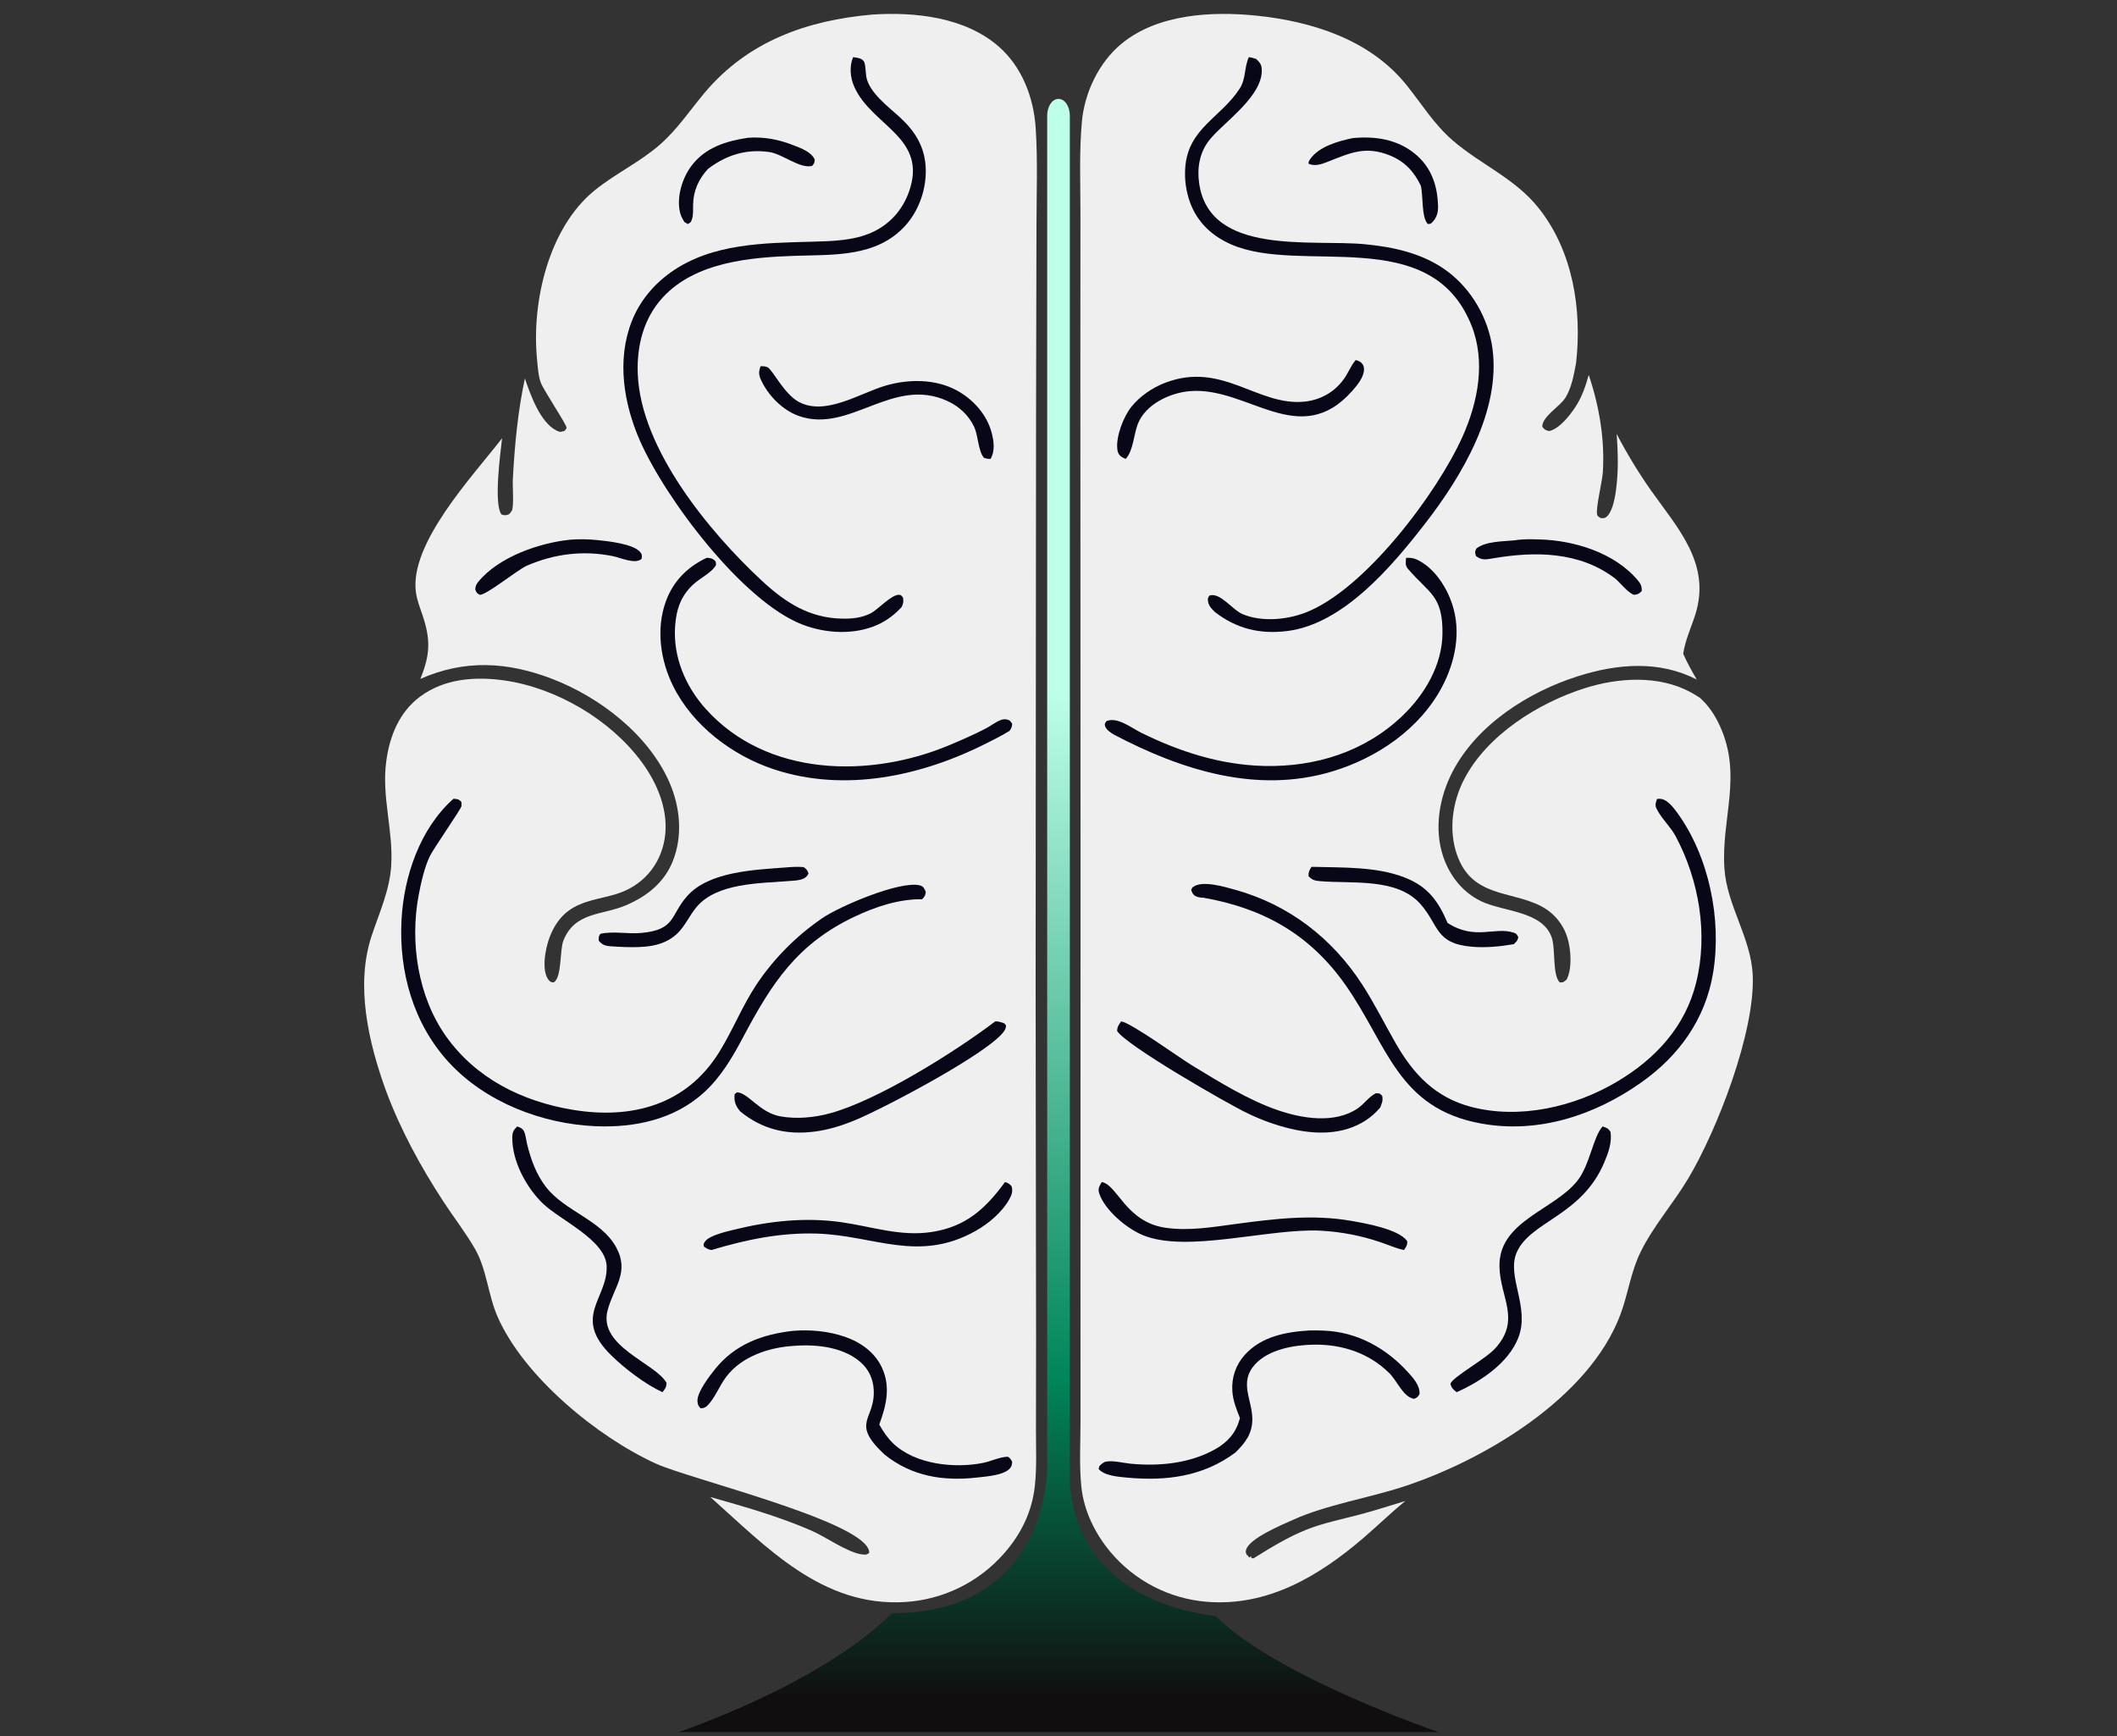
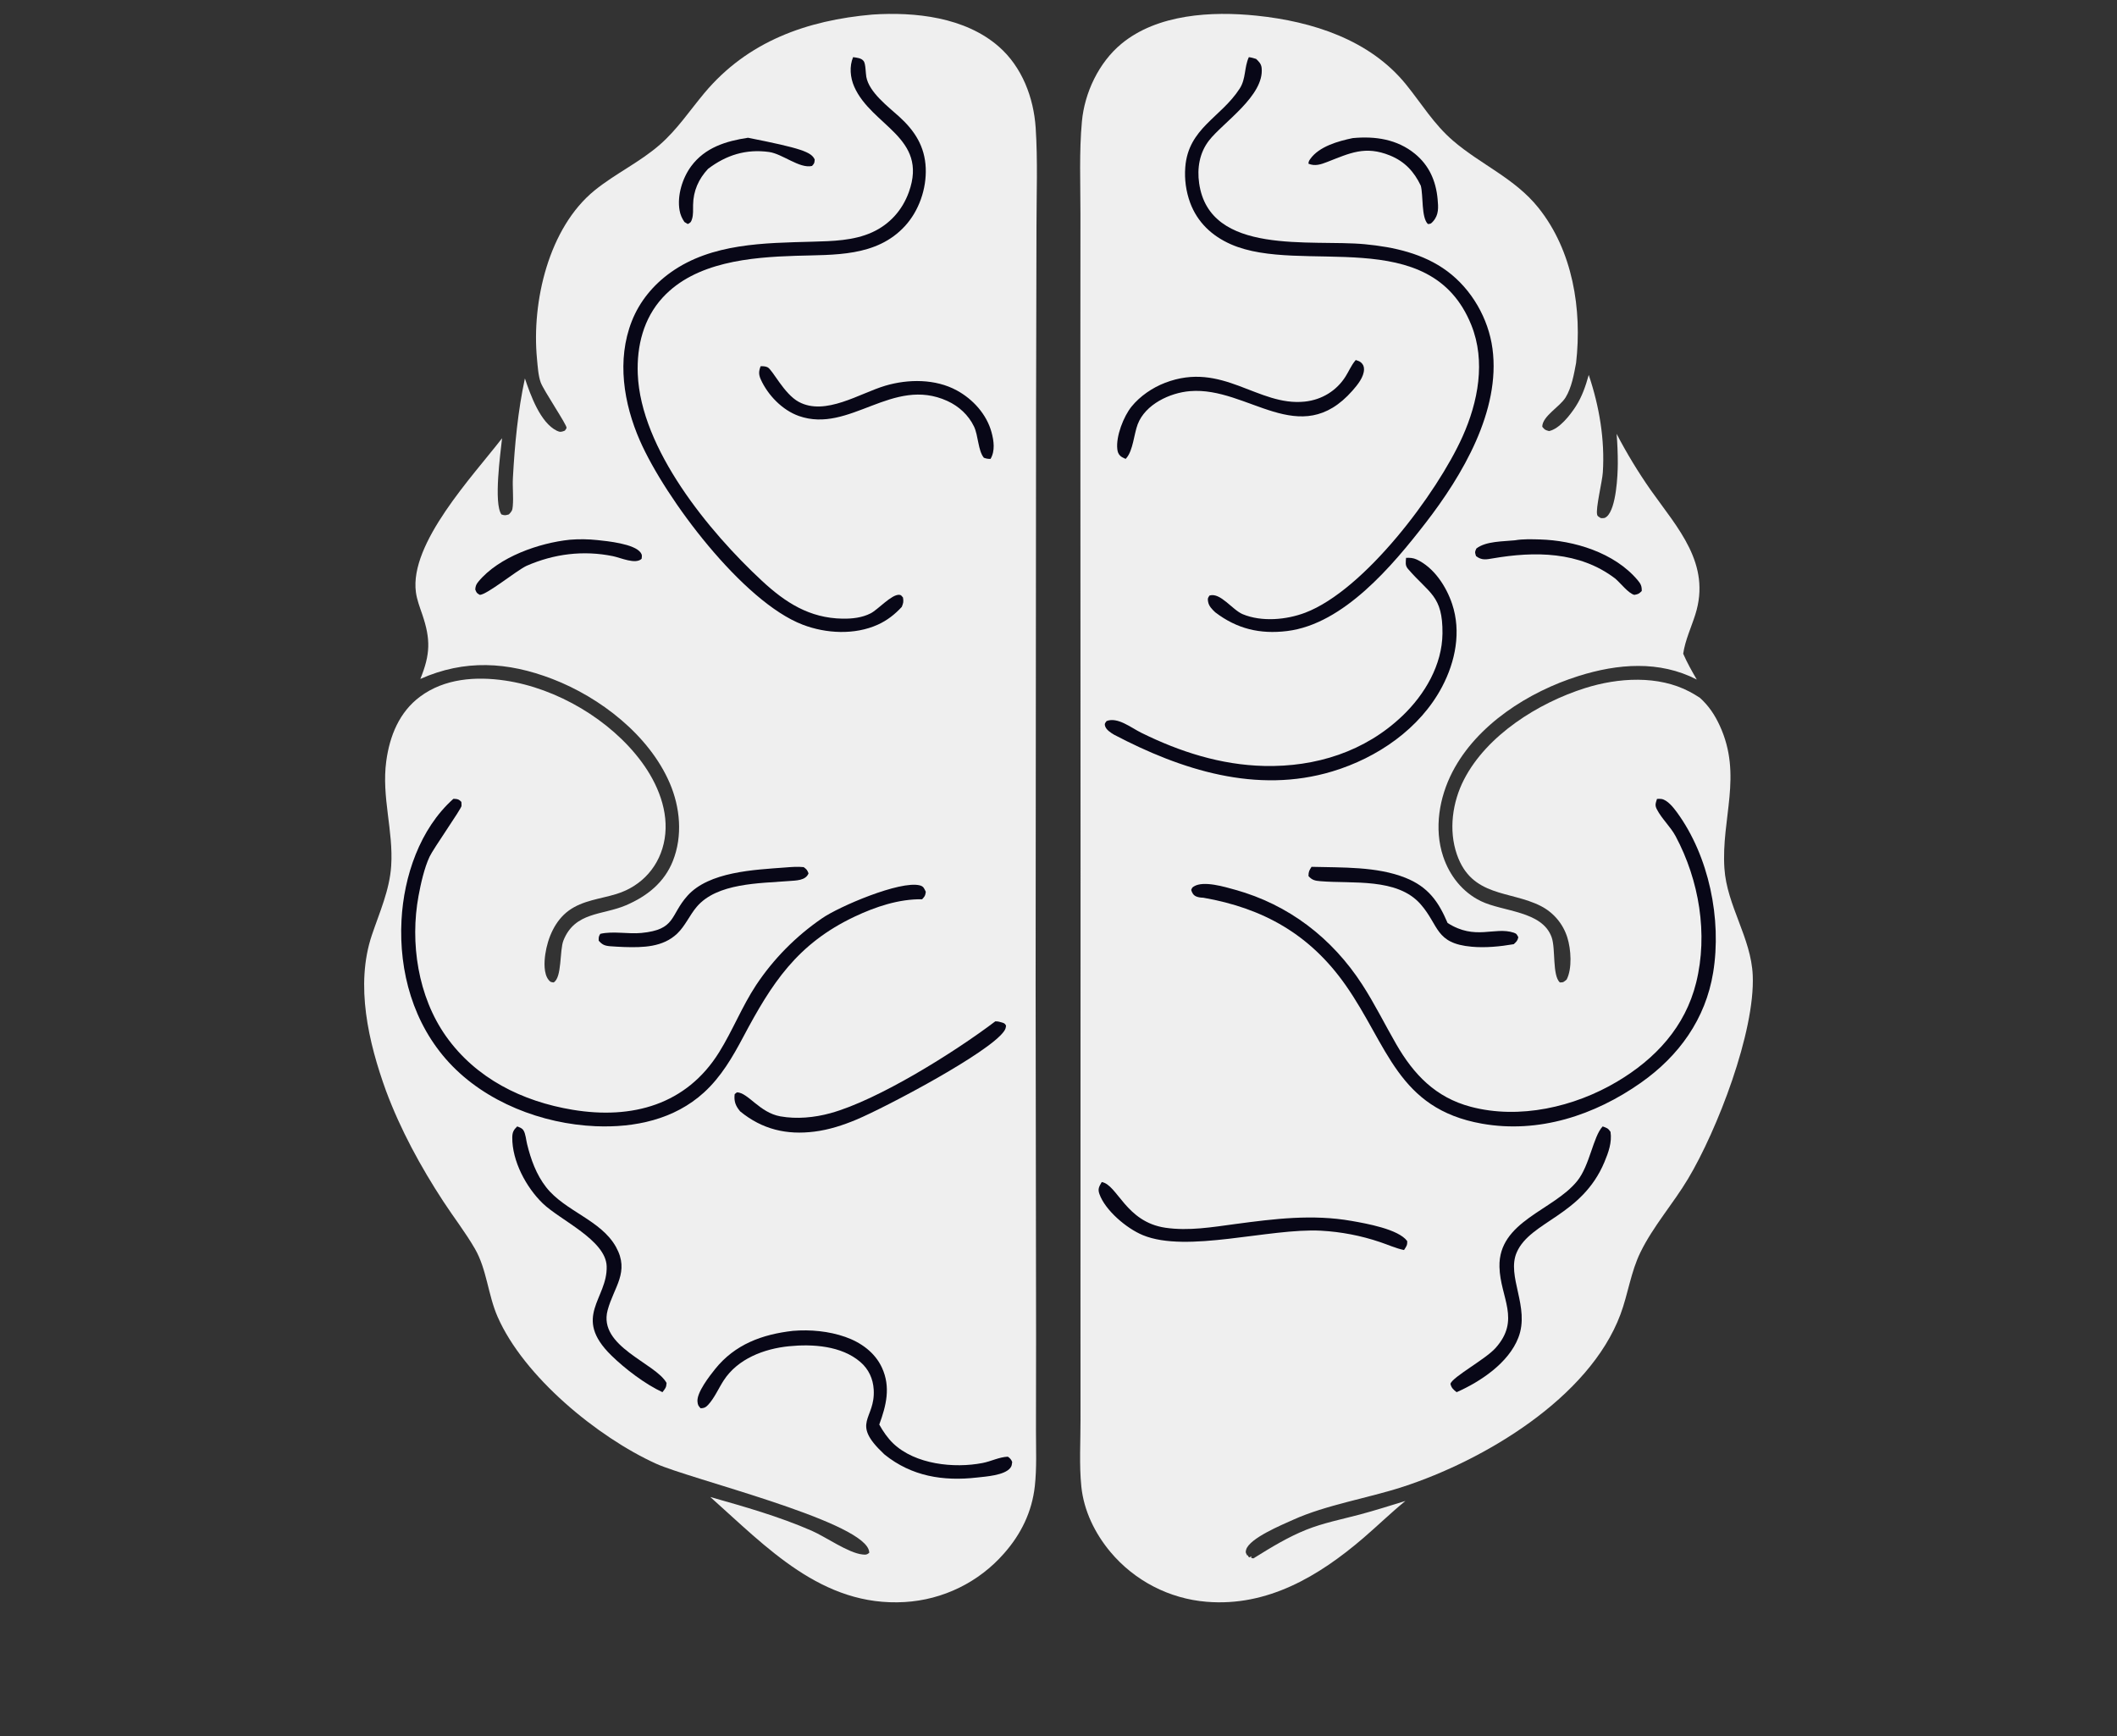
<svg xmlns="http://www.w3.org/2000/svg" fill="none" viewBox="0 0 367 301" height="301" width="367">
  <rect x="0" y="0" width="367" height="301" fill="#333333" stroke="none" />
  <path fill="#EFEFEF" d="M243.634 260.2C241.128 262.24 238.79 264.525 236.333 266.631C228.641 273.226 219.734 278.544 209.176 277.673C208.776 277.64 208.377 277.597 207.979 277.544C207.58 277.492 207.184 277.429 206.789 277.356C206.393 277.284 206.001 277.202 205.61 277.11C205.219 277.019 204.831 276.917 204.444 276.806C204.059 276.695 203.676 276.574 203.296 276.445C202.916 276.315 202.54 276.175 202.166 276.027C201.793 275.878 201.424 275.721 201.058 275.554C200.693 275.386 200.332 275.211 199.976 275.026C199.619 274.842 199.267 274.648 198.92 274.446C198.573 274.244 198.231 274.034 197.895 273.815C197.558 273.596 197.227 273.369 196.902 273.133C196.577 272.898 196.257 272.655 195.943 272.404C195.63 272.153 195.323 271.894 195.022 271.628C194.722 271.362 194.428 271.089 194.141 270.808C193.854 270.527 193.574 270.24 193.301 269.945C193.029 269.651 192.763 269.35 192.505 269.042C189.822 265.834 187.892 261.901 187.461 257.713C187.072 253.928 187.327 249.908 187.317 246.094L187.313 223.317L187.323 151.053L187.292 64.274L187.304 37.089C187.308 31.786 187.072 26.337 187.559 21.058C188.021 16.045 190.501 10.824 194.404 7.596C200.654 2.424 210.067 1.911 217.838 2.715C227.488 3.714 237.463 6.873 243.762 14.659C246.47 18.007 248.57 21.531 251.893 24.39C256.732 28.553 262.583 30.892 266.682 35.999C272.662 43.453 274.285 53.641 273.228 62.926C272.858 64.884 272.469 67.155 271.415 68.888C270.426 70.517 267.376 72.138 267.363 73.978C267.812 74.524 267.859 74.54 268.543 74.728C270.34 74.352 272.223 71.931 273.184 70.432C274.264 68.751 274.886 66.909 275.421 64.997C277.248 70.41 278.235 76.203 277.862 81.915C277.76 83.472 276.6 88.167 276.877 89.206C276.897 89.282 276.916 89.364 276.968 89.424C277.114 89.591 277.329 89.684 277.509 89.815C277.999 89.82 278.182 89.883 278.57 89.536C280.195 88.08 280.454 82.385 280.459 80.311C280.462 78.608 280.394 76.907 280.254 75.209C282.012 78.584 283.982 81.831 286.163 84.95C290.842 91.563 296.684 97.727 293.896 106.536C293.187 108.777 292.134 110.996 291.797 113.327C292.48 114.889 293.293 116.334 294.153 117.803C287.663 114.455 280.432 115.051 273.635 117.194C265.02 119.909 256.04 125.606 251.795 133.808C249.509 138.227 248.578 143.65 250.178 148.455C251.289 151.795 253.532 154.656 256.717 156.209C260.534 158.071 267.358 157.877 268.992 162.48C269.701 164.478 269.08 169.035 270.407 170.308C271.073 170.324 271.094 170.211 271.592 169.807C272.578 167.899 272.349 164.554 271.714 162.53C271.669 162.384 271.62 162.238 271.567 162.094C271.515 161.95 271.458 161.808 271.398 161.667C271.338 161.525 271.275 161.386 271.208 161.247C271.141 161.109 271.071 160.972 270.998 160.838C270.923 160.703 270.847 160.57 270.767 160.44C270.686 160.309 270.602 160.18 270.516 160.053C270.43 159.927 270.34 159.803 270.246 159.68C270.153 159.558 270.058 159.438 269.959 159.321C269.86 159.204 269.758 159.089 269.653 158.977C269.549 158.865 269.441 158.755 269.33 158.648C269.22 158.542 269.108 158.437 268.993 158.336C268.877 158.235 268.759 158.136 268.639 158.042C268.519 157.946 268.396 157.854 268.271 157.764C268.146 157.675 268.019 157.589 267.89 157.506C267.761 157.424 267.63 157.344 267.497 157.268C267.364 157.191 267.229 157.118 267.092 157.049C261.782 154.358 255.147 155.563 252.567 148.129C251.1 143.903 251.788 139.032 253.807 135.117C257.763 127.445 266.658 121.855 274.77 119.288C280.521 117.468 287.472 117.02 292.945 119.926C293.536 120.244 294.114 120.585 294.676 120.952C296.223 122.342 297.272 123.919 298.141 125.811C302.113 134.447 298.373 141.868 298.941 150.527C299.367 157.014 303.574 162.554 303.852 169.081C304.27 178.899 297.69 195.909 292.628 204.364C290.043 208.684 286.611 212.543 284.391 217.075C282.703 220.52 282.247 224.303 280.917 227.864C275.501 242.364 257.246 253.173 243.185 257.747C237.155 259.708 229.876 260.882 224.21 263.443C222.251 264.328 216.652 266.632 216.034 268.619C215.869 269.145 216.017 269.268 216.258 269.725L216.319 269.561C216.453 269.932 216.335 269.807 216.624 269.975L216.924 269.784L216.92 270.089C217.403 270.153 217.199 270.21 217.546 269.993C220.411 268.209 223.317 266.444 226.458 265.183C229.377 264.013 232.628 263.369 235.671 262.563C238.345 261.855 240.988 261.005 243.634 260.197V260.2Z" />
  <path fill="#080717" d="M234.517 23.939C238.409 23.576 242.2 24.134 245.285 26.653C247.775 28.688 248.934 31.396 249.221 34.502C249.352 35.918 249.461 37.241 248.428 38.386C248.083 38.767 248.031 38.816 247.539 38.838C246.373 37.713 246.757 33.872 246.304 32.182C245.146 29.752 243.523 27.987 240.947 26.946C236.654 25.211 234.022 26.542 230.071 28.081C228.981 28.506 227.951 28.853 226.834 28.378C226.836 28.044 226.943 27.849 227.132 27.579C228.67 25.383 232.01 24.459 234.516 23.939L234.517 23.939Z" />
  <path fill="#080717" d="M262.634 93.662C263.981 93.421 265.595 93.477 266.965 93.516C272.803 93.682 279.858 95.761 283.908 100.581C284.454 101.231 284.63 101.603 284.61 102.458C284.085 102.977 283.991 102.991 283.323 103.124C282.27 102.846 280.931 101.068 280.016 100.297C273.804 95.553 266.027 95.558 258.81 96.792C257.657 96.989 256.875 97.175 255.88 96.396C255.672 95.704 255.649 95.742 255.938 95.089C257.591 93.788 260.639 93.874 262.634 93.661L262.634 93.662Z" />
  <path fill="#080717" d="M227.366 150.267C232.663 150.412 238.68 150.185 243.64 152.165C247.595 153.743 249.373 156.292 250.951 159.998C255.762 163.078 259.089 160.589 262.415 161.68C262.944 161.854 262.972 162.022 263.213 162.475C263.084 163.086 262.866 163.261 262.423 163.676C260.054 164.082 257.525 164.332 255.122 164.116C248.767 163.544 249.512 160.433 246.267 156.741C242.216 152.132 234.46 153.221 228.916 152.758C227.979 152.68 227.452 152.577 226.834 151.863C226.847 151.067 226.961 150.926 227.367 150.267H227.366Z" />
-   <path fill="#080717" d="M194.352 177.053C196.132 177.322 204.426 183.344 206.639 184.687C211.307 187.517 216.31 190.651 221.464 192.435C225.702 193.902 231.378 194.85 235.36 192.148C236.517 191.363 237.243 190.168 238.502 189.522C239.183 189.531 239.148 189.487 239.622 189.982C239.769 190.862 239.582 191.158 239.281 191.979C238.916 192.415 238.522 192.821 238.099 193.198C237.677 193.575 237.23 193.918 236.758 194.228C232.835 196.76 228.137 196.701 223.751 195.675C222.469 195.366 221.205 194.988 219.961 194.543C218.717 194.097 217.5 193.585 216.308 193.008C212.633 191.256 195.173 181.188 193.664 178.723C193.687 177.933 193.937 177.701 194.354 177.052L194.352 177.053Z" />
  <path fill="#080717" d="M235.031 62.41C235.361 62.523 235.688 62.608 235.952 62.846C236.317 63.176 236.464 63.525 236.463 64.017C236.46 65.36 235.308 66.758 234.459 67.722C225.312 78.108 216.364 66.978 206.3 67.804C202.788 68.091 198.543 70.097 197.226 73.559C196.58 75.257 196.425 78.104 195.259 79.421C195.219 79.466 195.175 79.509 195.133 79.552C194.848 79.416 194.469 79.259 194.236 79.047C193.874 78.716 193.752 78.338 193.696 77.865C193.437 75.635 194.784 72.187 196.161 70.485C197.636 68.664 199.792 67.2 201.973 66.362C211.926 62.541 218.035 70.488 226.206 69.618C229.142 69.305 231.719 67.742 233.287 65.229C233.85 64.327 234.226 63.399 234.905 62.562C234.946 62.511 234.99 62.461 235.032 62.41H235.031Z" />
  <path fill="#080717" d="M190.996 204.91C193.726 205.377 195.152 211.819 202.03 212.832C206.06 213.425 210.168 212.725 214.162 212.188C220.899 211.284 227.522 210.459 234.288 211.646C236.834 212.093 242.447 213.076 243.948 215.141C243.991 215.896 243.8 216.057 243.399 216.695C241.985 216.409 240.606 215.767 239.243 215.317C238.419 215.038 237.586 214.787 236.742 214.564C235.899 214.341 235.048 214.147 234.19 213.982C233.331 213.817 232.468 213.681 231.599 213.574C230.73 213.468 229.858 213.391 228.984 213.343C220.012 212.877 205.767 217.283 198.113 214.113C195.255 212.93 191.594 209.799 190.596 206.993C190.272 206.08 190.548 205.702 190.995 204.91H190.996Z" />
  <path fill="#080717" d="M277.838 195.267C278.554 195.541 278.742 195.545 279.194 196.198C279.478 198.026 278.833 199.796 278.136 201.456C274.22 210.798 265.329 211.684 262.95 217.074C261.098 221.268 265.284 226.559 263.217 231.892C261.511 236.295 256.619 239.531 252.521 241.338C251.966 240.903 251.603 240.602 251.443 239.875C251.882 238.652 257.488 235.648 259.234 233.715C263.693 228.779 260.075 224.952 259.945 219.621C259.751 211.697 269.277 209.865 273.419 204.734C275.619 202.009 276.178 197.015 277.839 195.267H277.838Z" />
-   <path fill="#080717" d="M227.105 230.635C227.907 230.607 228.721 230.638 229.523 230.669C235.269 230.892 240.308 233.695 244.125 237.919C245.061 238.954 246.172 240.197 246.089 241.669C245.759 242.211 245.732 242.24 245.15 242.491C243.284 242.229 242.201 239.37 240.85 238.036C237.311 234.538 232.662 233.026 227.765 233.099C224.396 233.149 219.963 233.89 217.567 236.523C214.741 239.63 217.075 242.582 217.102 245.97C217.122 248.505 215.875 250.132 214.165 251.801C208.564 255.974 202.169 256.78 195.357 256.146C193.902 256.011 191.438 255.828 190.455 254.649L190.581 254.159C190.915 253.823 191.281 253.458 191.768 253.369C192.962 253.15 194.822 253.627 196.062 253.742C200.998 254.201 206.232 253.701 210.643 251.239C212.756 250.06 214.194 248.482 214.869 246.117L214.954 245.814C214.341 244.283 213.745 242.807 213.636 241.142C213.483 238.808 214.23 236.609 215.792 234.873C218.683 231.659 223.001 230.865 227.105 230.634L227.105 230.635Z" />
  <path fill="#080717" d="M243.752 96.701C244.407 96.68 244.976 96.704 245.581 96.983C248.597 98.37 250.734 101.679 251.74 104.702C253.34 109.506 252.313 114.672 249.99 119.07C246.161 126.321 238.781 131.369 230.988 133.721C217.84 137.69 204.752 133.456 193.145 127.368C192.553 127.02 191.718 126.492 191.553 125.785C191.458 125.382 191.623 125.321 191.837 124.995C193.747 124.239 196.109 126.169 197.826 127.016C204.523 130.322 211.621 132.606 219.162 132.781C228.082 132.987 236.637 130.299 243.135 124.082C247.016 120.37 250.011 115.27 250.066 109.816C250.132 103.23 247.774 102.902 244.094 98.63C243.552 98 243.706 97.463 243.752 96.7V96.701Z" />
  <path fill="#080717" d="M287.256 138.495C287.504 138.486 287.785 138.464 288.034 138.505C289.066 138.672 290.111 139.994 290.71 140.814C296.267 148.417 298.504 159.342 296.989 168.599C295.672 176.648 291.069 183.043 284.478 187.684C276.447 193.34 266.737 196.541 256.882 194.786C242.296 192.189 240.604 181.242 233.289 170.8C227.127 162.003 219.015 157.437 208.592 155.619C208.185 155.612 207.726 155.56 207.35 155.393C206.861 155.177 206.65 154.761 206.504 154.275C206.661 153.927 206.628 153.878 206.979 153.66C208.659 152.617 212.373 153.76 214.113 154.241C223.399 156.812 230.925 162.607 236.145 170.661C238.297 173.98 240.056 177.556 242.03 180.982C245.09 186.294 248.887 190.248 254.962 191.859C263.409 194.098 272.928 191.898 280.318 187.516C286.995 183.557 292.141 178.013 294.043 170.346C296.135 161.906 294.556 152.597 290.494 144.98C289.59 143.285 288.088 141.966 287.226 140.287C286.849 139.553 287.032 139.229 287.256 138.494L287.256 138.495Z" />
  <path fill="#080717" d="M216.5 9.91C216.949 9.96 217.332 10.082 217.76 10.217C218.251 10.681 218.637 11.067 218.713 11.762C219.234 16.575 211.978 21.263 209.578 24.375C207.933 26.509 207.51 29.161 207.882 31.767C209.684 44.398 227.291 41.451 236.615 42.338C241.657 42.818 246.768 43.948 250.888 47.01C255.145 50.174 258.034 55.229 258.734 60.438C260.174 71.169 253.506 82.433 247.126 90.669C241.453 97.992 232.954 108.186 223.139 109.391C218.421 109.971 214.426 109.01 210.677 106.147C210.125 105.627 209.568 105.086 209.434 104.311C209.336 103.746 209.375 103.687 209.68 103.237C211.573 102.653 213.628 105.727 215.451 106.48C218.744 107.839 223.005 107.452 226.262 106.217C236.517 102.329 249.145 85.501 253.553 75.665C256.239 69.673 257.594 62.641 255.072 56.362C247.938 38.608 225.604 47.737 213.379 42.346C210.077 40.889 207.583 38.53 206.323 35.147C206.144 34.656 205.991 34.158 205.865 33.652C205.739 33.145 205.641 32.634 205.57 32.118C205.499 31.601 205.456 31.083 205.44 30.562C205.425 30.041 205.437 29.52 205.477 29C205.995 22.212 211.672 20.39 214.919 15.344C216.017 13.637 215.68 11.683 216.497 9.91L216.5 9.91Z" />
  <path fill="#EFEFEF" d="M151.215 2.526C158.661 2.03 167.306 2.981 173.134 8.064C177.174 11.588 179.199 16.914 179.544 22.17C179.916 27.848 179.685 33.649 179.682 39.343L179.61 72.052L179.534 170.55L179.614 231.93L179.594 248.014C179.593 251.186 179.745 254.473 179.396 257.628C178.903 262.081 177.012 265.956 174.043 269.307C173.773 269.615 173.496 269.916 173.211 270.21C172.926 270.504 172.634 270.791 172.335 271.071C172.036 271.35 171.73 271.622 171.417 271.887C171.105 272.151 170.786 272.408 170.461 272.657C170.136 272.906 169.805 273.146 169.467 273.378C169.13 273.611 168.787 273.835 168.439 274.05C168.091 274.265 167.737 274.472 167.378 274.671C167.02 274.868 166.657 275.058 166.289 275.237C165.921 275.417 165.548 275.588 165.172 275.749C164.796 275.91 164.416 276.062 164.032 276.205C163.648 276.348 163.26 276.481 162.87 276.604C162.479 276.728 162.086 276.842 161.69 276.946C161.293 277.05 160.895 277.145 160.494 277.229C160.093 277.313 159.69 277.388 159.285 277.452C158.88 277.516 158.474 277.571 158.067 277.615C157.659 277.66 157.252 277.694 156.842 277.718C142.499 278.569 132.914 268.219 123.134 259.507C129.06 261.192 135.039 262.879 140.696 265.349C143.168 266.429 147.073 269.221 149.51 269.47C150.107 269.53 150.23 269.548 150.691 269.185C150.671 268.907 150.686 268.88 150.569 268.58C148.551 263.424 119.555 256.374 113.742 253.738C103.598 249.136 90.799 238.642 86.255 228.248C84.596 224.453 84.39 220.041 82.334 216.482C80.695 213.645 78.648 211.016 76.856 208.273C72.915 202.244 69.436 195.849 66.918 189.097C63.89 180.737 61.544 170.777 64.466 162.103C65.79 158.17 67.536 154.318 67.815 150.126C68.224 144.008 66.118 138.158 66.963 131.941C67.554 127.583 69.209 123.451 72.83 120.758C77.06 117.61 82.485 117.227 87.559 117.974C96.532 119.298 105.827 124.77 111.221 132.069C114.009 135.841 115.999 140.641 115.224 145.402C114.471 150.037 111.343 153.602 106.846 154.982C104.05 155.84 101.025 156.085 98.594 157.858C96.217 159.592 94.954 162.57 94.533 165.408C94.336 166.735 94.232 168.788 95.111 169.876C95.415 170.253 95.526 170.255 95.975 170.311C97.451 169.457 96.989 164.751 97.683 163.018C99.679 158.041 104.436 158.677 108.505 156.937C112.155 155.377 115.158 153.009 116.652 149.241C118.372 144.906 117.918 139.959 116.099 135.737C112.522 127.438 104.043 120.889 95.772 117.705C87.988 114.709 80.547 114.285 72.868 117.696C74.602 113.449 74.678 110.847 73.208 106.525C72.778 105.264 72.282 103.995 72.102 102.669C70.947 94.163 81.97 82.539 87.04 75.965C86.751 78.604 85.557 87.271 86.928 89.18C87.529 89.376 87.6 89.345 88.217 89.174C88.734 88.632 88.83 88.487 88.895 87.74C89.036 86.136 88.828 84.47 88.916 82.851C89.229 77.073 89.781 71.264 90.996 65.602C91.963 68.454 93.654 73.277 96.549 74.682C97.114 74.956 97.362 74.873 97.92 74.652C98.018 74.489 98.178 74.35 98.216 74.163C98.309 73.692 94.24 67.681 93.74 66.308C93.307 65.119 93.213 63.481 93.091 62.205C92.143 52.313 95.114 39.477 103.084 33.002C106.671 30.089 110.912 28.127 114.416 25.058C117.414 22.432 119.566 19.172 122.102 16.139C129.616 7.154 139.887 3.521 151.215 2.526Z" />
-   <path fill="#080717" d="M129.677 23.88C132.501 23.687 135.005 24.172 137.644 25.214C138.9 25.709 140.665 26.35 141.237 27.657C141.179 28.283 141.191 28.311 140.767 28.77C138.606 29.268 135.647 26.665 133.317 26.346C129.328 25.799 125.908 26.874 122.747 29.27C121.088 31.052 120.191 33.099 120.152 35.528C120.139 36.312 120.208 37.221 119.97 37.966C119.791 38.522 119.721 38.577 119.236 38.838L118.652 38.484C118.217 37.835 117.948 37.245 117.811 36.47C117.359 33.923 118.3 30.868 119.821 28.814C122.218 25.576 125.85 24.453 129.678 23.88H129.677Z" />
+   <path fill="#080717" d="M129.677 23.88C138.9 25.709 140.665 26.35 141.237 27.657C141.179 28.283 141.191 28.311 140.767 28.77C138.606 29.268 135.647 26.665 133.317 26.346C129.328 25.799 125.908 26.874 122.747 29.27C121.088 31.052 120.191 33.099 120.152 35.528C120.139 36.312 120.208 37.221 119.97 37.966C119.791 38.522 119.721 38.577 119.236 38.838L118.652 38.484C118.217 37.835 117.948 37.245 117.811 36.47C117.359 33.923 118.3 30.868 119.821 28.814C122.218 25.576 125.85 24.453 129.678 23.88H129.677Z" />
  <path fill="#080717" d="M98.789 93.564C100.388 93.435 101.985 93.456 103.581 93.627C105.288 93.805 109.96 94.266 111.061 95.797C111.358 96.21 111.279 96.384 111.231 96.866C110.18 97.892 107.607 96.685 106.248 96.409C101.123 95.367 96.04 96.002 91.26 98.096C89.433 98.983 84.481 103.055 83.187 103.124C82.632 102.804 82.632 102.793 82.389 102.189C82.426 101.598 82.56 101.284 82.937 100.827C86.493 96.523 93.481 94.116 98.788 93.564L98.789 93.564Z" />
  <path fill="#080717" d="M136.034 150.387C137.143 150.3 138.212 150.208 139.323 150.316C139.856 150.715 139.922 150.794 140.166 151.397C139.677 152.668 137.985 152.632 136.76 152.73C131.665 153.14 124.295 153.043 120.771 157.212C119.548 158.658 118.786 160.511 117.409 161.83C114.928 164.209 111.48 164.27 108.2 164.168C107.385 164.128 106.561 164.101 105.748 164.03C104.803 163.949 104.383 163.748 103.788 163.064C103.788 162.493 103.764 162.366 104.066 161.884C106.281 161.37 108.882 161.951 111.184 161.731C117.208 161.156 116.133 158.694 119.161 155.299C122.9 151.108 130.711 150.786 136.035 150.387H136.034Z" />
  <path fill="#080717" d="M131.866 63.481C132.278 63.484 132.691 63.481 133.068 63.669C133.945 64.105 135.906 68.283 138.472 69.666C143.087 72.153 149.018 68.18 153.484 66.861C157.454 65.689 162.154 65.66 165.858 67.673C168.683 69.207 171.046 71.83 171.889 74.929C172.298 76.432 172.537 78.159 171.719 79.552C171.271 79.561 170.983 79.505 170.562 79.356C169.542 78.115 169.608 75.504 168.846 73.925C167.894 71.952 166.234 70.423 164.232 69.509C154.714 65.166 147.306 75.209 138.497 72.115C135.623 71.105 133.111 68.492 131.886 65.77C131.501 64.915 131.53 64.342 131.865 63.482L131.866 63.481Z" />
  <path fill="#080717" d="M172.541 177.053C172.996 177.047 173.319 177.132 173.751 177.268C174.098 177.378 174.235 177.45 174.405 177.791C174.366 178.218 174.295 178.422 174.054 178.77C171.45 182.517 153.462 191.994 148.451 194.094C146.113 195.074 143.709 195.849 141.203 196.166C136.391 196.776 132.151 195.801 128.312 192.659C128.204 192.524 128.096 192.389 127.995 192.249C127.41 191.441 127.24 190.66 127.364 189.667L127.757 189.358C129.699 189.403 131.666 192.883 135.29 193.525C138.126 194.027 141.18 193.738 143.95 192.978C152.238 190.705 165.57 182.342 172.541 177.054V177.053Z" />
  <path fill="#080717" d="M89.662 195.267C90.11 195.455 90.484 195.535 90.759 195.971C91.118 196.542 91.201 197.613 91.365 198.284C92.017 200.962 92.964 203.622 94.691 205.822C97.963 209.989 104.192 211.488 106.788 216.165C109.207 220.524 106.41 223.109 105.335 227.136C103.652 233.445 113.669 236.282 115.556 239.742C115.507 240.565 115.326 240.694 114.842 241.338C111.831 239.944 108.338 237.277 105.979 234.969C99.136 228.27 105.36 225.148 105.17 219.505C105.018 214.964 97.146 211.552 94.1 208.619C91.216 205.841 88.759 201.24 88.807 197.167C88.819 196.291 89.032 195.869 89.662 195.268L89.662 195.267Z" />
-   <path fill="#080717" d="M174.224 204.91C174.795 205.076 174.977 205.217 175.364 205.634C175.619 206.497 175.412 207.1 174.981 207.88C173.744 210.125 171.376 212.119 169.158 213.37C159.191 218.985 151.565 214.146 141.56 213.843C135.298 213.653 129.302 214.895 123.35 216.695C122.803 216.625 122.473 216.394 122.027 216.101C121.923 215.686 121.977 215.581 122.226 215.217C122.955 214.153 126.035 213.473 127.21 213.181C133.29 211.673 139.566 210.983 145.803 211.864C151.13 212.617 156.135 214.417 161.599 213.557C167.475 212.631 170.861 209.516 174.224 204.911V204.91Z" />
  <path fill="#080717" d="M137.471 230.706C140.473 230.46 143.675 230.757 146.527 231.754C149.232 232.7 151.675 234.44 152.897 237.097C154.435 240.439 153.642 243.66 152.428 246.946C153.063 248.104 153.898 249.322 154.86 250.237C158.668 253.859 165.395 254.578 170.344 253.613C171.83 253.324 173.186 252.591 174.711 252.52C175.074 252.737 175.329 253.044 175.475 253.441C175.404 253.875 175.428 254.106 175.149 254.464C174.137 255.764 170.89 255.961 169.382 256.133C163.479 256.804 158.047 255.918 153.373 252.17C153.325 252.126 153.276 252.082 153.228 252.037C147.366 246.527 151.77 246.129 151.466 240.905C151.355 239.009 150.596 237.348 149.145 236.1C145.87 233.284 140.865 232.962 136.766 233.375C132.473 233.806 127.899 235.536 125.461 239.295C124.586 240.643 123.839 242.377 122.753 243.542C122.331 243.996 122.058 244.109 121.457 244.129C121.06 243.691 120.984 243.589 120.917 243.004C120.735 241.433 123.013 238.527 123.967 237.335C127.407 233.043 132.137 231.308 137.473 230.706H137.471Z" />
-   <path fill="#080717" d="M122.518 96.695C122.992 96.722 123.423 96.763 123.803 97.07C124.16 97.358 124.078 97.466 124.142 97.896C123.603 99.09 121.531 100.162 120.501 101.036C118.097 103.077 117.235 105.527 117.032 108.606C116.681 113.899 118.817 118.945 122.316 122.856C132.912 134.704 150.802 134.956 164.587 129.171C166.681 128.292 168.846 127.346 170.863 126.302C171.715 125.861 172.609 125.15 173.487 124.819C173.762 124.716 174.126 124.655 174.42 124.699C175.008 124.787 175.174 124.999 175.475 125.473C175.415 126.079 175.366 126.189 175.018 126.692C173.763 127.468 172.426 128.142 171.11 128.808C159.829 134.525 146.501 137.438 134.179 133.368C126.948 130.979 120.068 125.774 116.668 118.881C114.494 114.475 113.725 109.101 115.379 104.396C116.64 100.807 119.111 98.304 122.518 96.696V96.695Z" />
  <path fill="#080717" d="M78.591 138.487C78.647 138.485 78.703 138.479 78.759 138.482C79.382 138.517 79.553 138.564 79.981 139.009C79.989 139.244 80.03 139.48 80.006 139.715C79.949 140.257 75.124 147.108 74.467 148.516C73.554 150.474 72.953 153.163 72.56 155.281C71.05 163.432 72.454 172.758 77.308 179.622C82.483 186.942 90.522 190.933 99.267 192.383C109.58 194.093 119 191.521 124.67 182.405C127.011 178.641 128.631 174.481 131.077 170.769C131.454 170.202 131.844 169.644 132.248 169.096C132.652 168.548 133.068 168.01 133.498 167.481C133.928 166.953 134.37 166.435 134.826 165.928C135.281 165.42 135.748 164.924 136.227 164.438C136.706 163.954 137.197 163.48 137.699 163.018C138.201 162.556 138.714 162.106 139.237 161.668C139.762 161.231 140.295 160.806 140.84 160.393C141.384 159.981 141.938 159.582 142.502 159.196C145.398 157.172 156.055 152.604 159.46 153.484C160.135 153.658 160.224 154.045 160.496 154.604C160.394 155.317 160.318 155.374 159.86 155.889C155.824 155.827 151.767 157.193 148.166 158.896C138.174 163.622 133.778 170.466 128.857 179.742C126.999 183.244 125.006 186.682 122.034 189.39C116.916 194.057 110.047 195.52 103.257 195.232C93.969 194.838 84.197 191.07 77.852 184.203C71.657 177.498 69.131 168.451 69.605 159.496C70.005 151.928 72.783 143.667 78.591 138.486V138.487Z" />
  <path fill="#080717" d="M147.891 9.91C148.528 10.002 149.351 10.045 149.748 10.624C150.071 11.093 150.064 12.666 150.18 13.313C150.66 16.009 153.982 18.496 155.886 20.224C158.587 22.677 160.328 25.387 160.483 29.128C160.633 32.722 159.314 36.542 156.876 39.194C151.927 44.575 144.606 44.132 137.932 44.344C130.07 44.594 120.556 45.417 114.894 51.567C111.549 55.201 110.368 59.987 110.562 64.844C111.081 77.826 122.943 92.196 132.082 100.681C136.174 104.48 140.343 107.152 146.062 107.247C147.718 107.274 149.451 107.09 150.946 106.318C152.225 105.658 154.543 103.034 155.883 103.11C156.257 103.131 156.305 103.323 156.543 103.583C156.652 104.338 156.614 104.492 156.332 105.206C155.132 106.507 153.787 107.559 152.171 108.289C148.16 110.099 143.218 109.842 139.167 108.296C128.771 104.328 115.356 86.456 110.938 76.396C108.111 69.956 106.888 62.402 109.524 55.687C110.887 52.215 113.289 49.34 116.312 47.194C123.396 42.162 132.481 42.129 140.802 41.899C144.273 41.803 147.982 41.734 151.197 40.27C154.238 38.885 156.439 36.427 157.566 33.279C160.958 23.808 151.093 21.856 148.088 15.027C147.389 13.438 147.221 11.518 147.891 9.91Z" />
-   <path fill="url(#paint0_linear_2164_137477)" d="M183.502 17.143C184.586 17.143 185.465 18.435 185.465 20.029V257.348C185.896 263.474 189.287 277.281 210.784 280.179C221.232 290.641 249.283 300.231 249.387 300.266H117.617C117.647 300.256 142.188 292.082 154.61 279.643C180.191 279.643 181.476 257.463 181.537 254.693L181.539 254.41V20.029C181.539 18.435 182.418 17.143 183.502 17.143Z" />
  <defs>
    <linearGradient gradientUnits="userSpaceOnUse" y2="300.266" x2="183.888" y1="119.602" x1="183.888" id="paint0_linear_2164_137477">
      <stop stop-color="#BEFFEA" />
      <stop stop-color="#00865A" offset="0.66" />
      <stop stop-color="#100E0E" offset="0.968" />
    </linearGradient>
  </defs>
</svg>